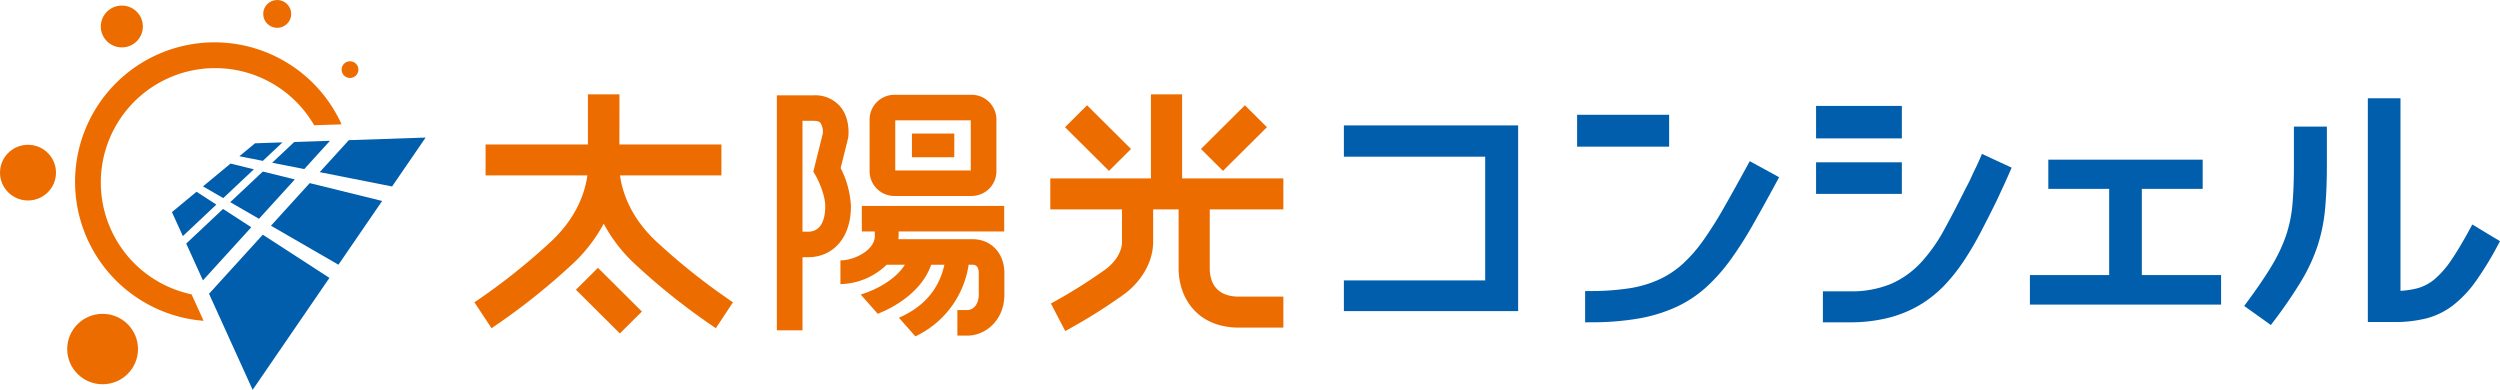
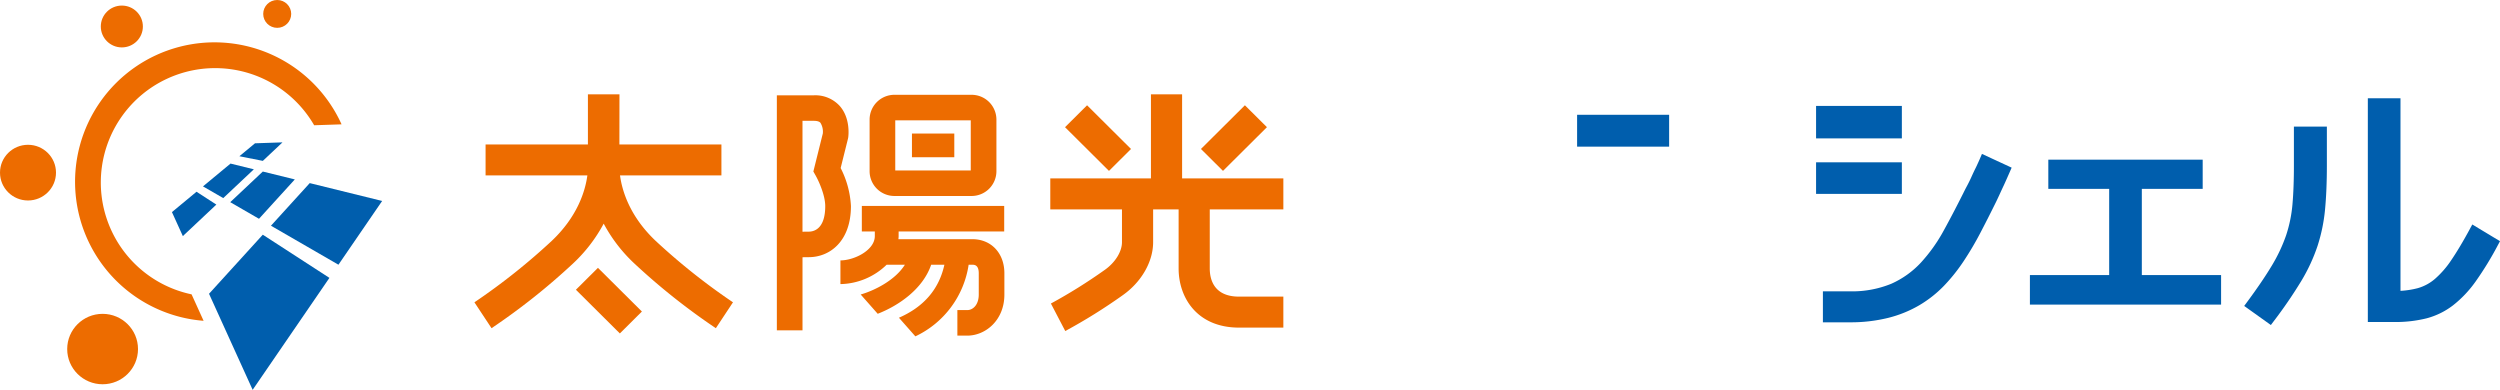
<svg xmlns="http://www.w3.org/2000/svg" width="580.884" height="90.579" viewBox="0 0 580.884 90.579">
  <g id="グループ_7542" data-name="グループ 7542" transform="translate(0 0)">
    <g id="グループ_7524" data-name="グループ 7524" transform="translate(0 0)">
      <g id="グループ_7513" data-name="グループ 7513">
        <g id="グループ_7508" data-name="グループ 7508" transform="translate(15.614 72.924)">
          <ellipse id="楕円形_487" data-name="楕円形 487" cx="8.226" cy="8.18" rx="8.226" ry="8.18" fill="#ed6c00" />
        </g>
        <g id="グループ_7509" data-name="グループ 7509" transform="translate(0 33.643)">
          <ellipse id="楕円形_488" data-name="楕円形 488" cx="6.506" cy="6.47" rx="6.506" ry="6.47" fill="#ed6c00" />
        </g>
        <g id="グループ_7510" data-name="グループ 7510" transform="translate(23.422 1.294)">
          <ellipse id="楕円形_489" data-name="楕円形 489" cx="4.888" cy="4.861" rx="4.888" ry="4.861" fill="#ed6c00" />
        </g>
        <g id="グループ_7511" data-name="グループ 7511" transform="translate(61.157)">
          <ellipse id="楕円形_490" data-name="楕円形 490" cx="3.253" cy="3.235" rx="3.253" ry="3.235" fill="#ed6c00" />
        </g>
        <g id="グループ_7512" data-name="グループ 7512" transform="translate(79.374 14.234)">
-           <ellipse id="楕円形_491" data-name="楕円形 491" cx="1.952" cy="1.941" rx="1.952" ry="1.941" fill="#ed6c00" />
-         </g>
+           </g>
      </g>
      <path id="パス_4198" data-name="パス 4198" d="M322.392,186.149a26.567,26.567,0,1,1,28.481-39.288l6.369-.214a32.4,32.4,0,1,0-32.058,45.65Z" transform="translate(-277.878 -117.757)" fill="#ed6c00" />
      <g id="グループ_7523" data-name="グループ 7523" transform="translate(39.951 31.966)">
        <g id="グループ_7514" data-name="グループ 7514" transform="translate(23.292 0.747)">
-           <path id="パス_4199" data-name="パス 4199" d="M330.255,138.533l-8.307.279-5.122,4.82,7.448,1.475Z" transform="translate(-316.826 -138.533)" fill="#005ead" />
-         </g>
+           </g>
        <g id="グループ_7515" data-name="グループ 7515" transform="translate(3.32 16.582)">
-           <path id="パス_4200" data-name="パス 4200" d="M316,146.011l-8.554,8.046,3.884,8.552,11.234-12.342Z" transform="translate(-307.448 -146.011)" fill="#005ead" />
+           <path id="パス_4200" data-name="パス 4200" d="M316,146.011Z" transform="translate(-307.448 -146.011)" fill="#005ead" />
        </g>
        <g id="グループ_7516" data-name="グループ 7516" transform="translate(7.209 6.042)">
          <path id="パス_4201" data-name="パス 4201" d="M315.677,141.034l-6.4,5.3,4.709,2.721,7.111-6.689Z" transform="translate(-309.274 -141.034)" fill="#005ead" />
        </g>
        <g id="グループ_7517" data-name="グループ 7517" transform="translate(23.01 10.579)">
          <path id="パス_4202" data-name="パス 4202" d="M342.526,147.325,325.7,143.176l-9.007,9.9,15.677,9.062Z" transform="translate(-316.694 -143.176)" fill="#005ead" />
        </g>
        <g id="グループ_7518" data-name="グループ 7518" transform="translate(13.547 7.893)">
          <path id="パス_4203" data-name="パス 4203" d="M327.252,143.739l-7.434-1.831-7.568,7.117,6.68,3.86Z" transform="translate(-312.25 -141.908)" fill="#005ead" />
        </g>
        <g id="グループ_7519" data-name="グループ 7519" transform="translate(8.618 22.567)">
          <path id="パス_4204" data-name="パス 4204" d="M322.426,148.837l-12.491,13.725,10.136,22.32,17.835-26.012Z" transform="translate(-309.935 -148.837)" fill="#005ead" />
        </g>
        <g id="グループ_7520" data-name="グループ 7520" transform="translate(0 12.587)">
          <path id="パス_4205" data-name="パス 4205" d="M316.205,147.109l-4.606-2.985-5.711,4.73,2.532,5.575Z" transform="translate(-305.888 -144.124)" fill="#005ead" />
        </g>
        <g id="グループ_7521" data-name="グループ 7521" transform="translate(15.671 1.117)">
          <path id="パス_4206" data-name="パス 4206" d="M318.694,143.006l4.57-4.3-6.389.215-3.628,3.005Z" transform="translate(-313.247 -138.708)" fill="#005ead" />
        </g>
        <g id="グループ_7522" data-name="グループ 7522" transform="translate(34.335)">
-           <path id="パス_4207" data-name="パス 4207" d="M328.777,138.78l-.152.168-6.614,7.266,16.815,3.328,7.79-11.362Z" transform="translate(-322.012 -138.181)" fill="#005ead" />
-         </g>
+           </g>
      </g>
    </g>
    <g id="グループ_7525" data-name="グループ 7525" transform="translate(110.234 21.92)">
      <path id="パス_4208" data-name="パス 4208" d="M372.722,152.278h23.561v-7.2H372.577l.017-11.639h-7.332v11.639H341.484v7.2h23.651c-.481,3.551-2.236,9.506-8.31,15.237a148.008,148.008,0,0,1-17.933,14.244l3.976,6.016a152.3,152.3,0,0,0,18.938-15.036,35.6,35.6,0,0,0,7.123-9.261,35.6,35.6,0,0,0,7.123,9.261,152.3,152.3,0,0,0,18.938,15.036l3.978-6.016a147.623,147.623,0,0,1-17.933-14.244C374.956,161.781,373.2,155.821,372.722,152.278Z" transform="translate(-338.892 -133.437)" fill="#ed6c00" />
      <path id="パス_4209" data-name="パス 4209" d="M386.717,150.447l1.7-6.813.06-.307c.062-.449.53-4.454-1.951-7.283a7.667,7.667,0,0,0-6.027-2.5l-8.608,0v54.606h5.963V171.175c.492-.015.994-.021,1.459-.021,4.875,0,9.794-3.672,9.794-11.87A21.772,21.772,0,0,0,386.717,150.447Zm-7.409,14.775c-.466,0-.967.008-1.459.023V139.475l2.645,0c1.114,0,1.425.345,1.527.457a3.953,3.953,0,0,1,.554,2.474l-2.2,8.839.575,1.023c.609,1.08,2.185,4.445,2.185,7.014C383.14,164.644,380.461,165.222,379.309,165.222Z" transform="translate(-301.622 -133.319)" fill="#ed6c00" />
      <path id="パス_4210" data-name="パス 4210" d="M387.786,157H405.7a5.77,5.77,0,0,0,5.777-5.748V139.235a5.77,5.77,0,0,0-5.777-5.748H387.786a5.77,5.77,0,0,0-5.777,5.748v12.014A5.77,5.77,0,0,0,387.786,157Zm.185-17.577h17.543v11.645H387.972Z" transform="translate(-290.189 -133.381)" fill="#ed6c00" />
      <rect id="長方形_5654" data-name="長方形 5654" width="9.841" height="5.505" transform="translate(101.66 9.109)" fill="#ed6c00" />
      <path id="パス_4211" data-name="パス 4211" d="M409.488,153.408H392.3c.019-.239.051-.472.051-.72V151.61H416.88v-5.93H383.8v5.93h3.018v1.078c0,3.278-4.774,5.65-7.99,5.65v5.506a15.808,15.808,0,0,0,10.735-4.5h4.24c-2.266,3.623-7.1,6.01-10.269,6.917l3.957,4.483c4.928-1.927,10.5-5.779,12.42-11.4h3.071c-1.235,5.652-4.759,9.79-10.563,12.315l3.818,4.327a21.956,21.956,0,0,0,12.379-16.641h.875c.4,0,1.478,0,1.478,1.984v4.955c0,2.363-1.34,3.6-2.662,3.6H406v5.932h2.3c4.24,0,8.623-3.566,8.623-9.532v-4.955C416.927,156.663,413.869,153.408,409.488,153.408Z" transform="translate(-293.785 -119.753)" fill="#ed6c00" />
      <path id="パス_4219" data-name="パス 4219" d="M0,0,7.221.02l.04,14.4L.04,14.4Z" transform="translate(137.23 7.634) rotate(-44.997)" fill="#ed6c00" />
      <path id="パス_4220" data-name="パス 4220" d="M0,0,7.221.02l.04,14.4L.04,14.4Z" transform="translate(23.581 45.404) rotate(-45.006)" fill="#ed6c00" />
      <path id="パス_4221" data-name="パス 4221" d="M0,0,14.4.04l.02,7.221L.02,7.221Z" transform="translate(168.812 12.694) rotate(-45)" fill="#ed6c00" />
      <path id="パス_4212" data-name="パス 4212" d="M455.877,160.171v-7.2H432.351V133.437h-7.24v19.534H401.724v7.2h16.655v7.613c0,2.211-1.578,4.746-4.021,6.459a122.708,122.708,0,0,1-12.492,7.8l3.335,6.391a127.737,127.737,0,0,0,13.329-8.306c4.372-3.066,7.089-7.8,7.089-12.344v-7.613h5.922V173.89c0,6.842,4.34,13.748,14.036,13.748h10.3v-7.2h-10.3c-5.912,0-6.8-4.1-6.8-6.548V160.171Z" transform="translate(-267.919 -133.437)" fill="#ed6c00" />
    </g>
    <g id="グループ_7538" data-name="グループ 7538" transform="translate(312.256 22.829)">
      <g id="グループ_7526" data-name="グループ 7526" transform="translate(0 6.311)">
-         <path id="パス_4213" data-name="パス 4213" d="M433.757,179.991V172.86h32.835V144.113H433.757v-7.267h40.489v43.145Z" transform="translate(-433.757 -136.846)" fill="#005ead" />
-       </g>
+         </g>
      <g id="グループ_7529" data-name="グループ 7529" transform="translate(54.19 3.842)">
        <g id="グループ_7527" data-name="グループ 7527">
          <rect id="長方形_5658" data-name="長方形 5658" width="21.382" height="7.404" fill="#005ead" />
        </g>
        <g id="グループ_7528" data-name="グループ 7528" transform="translate(1.863 10.783)">
-           <path id="パス_4214" data-name="パス 4214" d="M460.079,178.209v-7.268h1.1a58.108,58.108,0,0,0,9.168-.64,26.251,26.251,0,0,0,6.919-2.037,21.781,21.781,0,0,0,5.452-3.592,33.756,33.756,0,0,0,4.777-5.447,89.3,89.3,0,0,0,4.8-7.588q2.476-4.349,5.507-9.9l.528-.97,6.825,3.731-.517.955c-1.961,3.638-3.823,7-5.528,10a87.887,87.887,0,0,1-5.2,8.164,42.109,42.109,0,0,1-5.667,6.406,27.614,27.614,0,0,1-6.968,4.612,36.1,36.1,0,0,1-8.793,2.694,64.718,64.718,0,0,1-11.3.873Z" transform="translate(-460.079 -140.772)" fill="#005ead" />
-         </g>
+           </g>
      </g>
      <g id="グループ_7533" data-name="グループ 7533" transform="translate(109.715 1.782)">
        <g id="グループ_7530" data-name="グループ 7530">
          <rect id="長方形_5659" data-name="長方形 5659" width="19.932" height="7.544" fill="#005ead" />
        </g>
        <g id="グループ_7531" data-name="グループ 7531" transform="translate(0 13.103)">
          <rect id="長方形_5660" data-name="長方形 5660" width="19.932" height="7.336" fill="#005ead" />
        </g>
        <g id="グループ_7532" data-name="グループ 7532" transform="translate(1.586 11.149)">
          <path id="パス_4215" data-name="パス 4215" d="M486.022,179.1v-7.2h6.137a23.98,23.98,0,0,0,9.758-1.756,21.114,21.114,0,0,0,6.853-4.888,37.537,37.537,0,0,0,5.358-7.535c1.616-2.939,3.314-6.2,5.051-9.7.5-.915.946-1.787,1.329-2.639.394-.881.758-1.652,1.088-2.3.349-.741.667-1.436.939-2.067l.445-1.042,6.9,3.194-.428.98q-.693,1.585-1.32,2.963c-.371.79-.737,1.573-1.1,2.37-.379.822-.658,1.415-.845,1.785q-1.792,3.64-3.595,7.082a72.239,72.239,0,0,1-3.891,6.582,40.9,40.9,0,0,1-4.57,5.712,27.227,27.227,0,0,1-5.714,4.5,27.671,27.671,0,0,1-7.221,2.929,36.3,36.3,0,0,1-9.04,1.031Z" transform="translate(-486.022 -139.972)" fill="#005ead" />
        </g>
      </g>
      <g id="グループ_7534" data-name="グループ 7534" transform="translate(159.401 14.267)">
        <path id="パス_4216" data-name="パス 4216" d="M508.609,174.282v-6.856h18.418V147.392H512.886V140.6h35.869v6.79H534.613v20.034H553.03v6.856Z" transform="translate(-508.609 -140.603)" fill="#005ead" />
      </g>
      <g id="グループ_7537" data-name="グループ 7537" transform="translate(209.19)">
        <g id="グループ_7535" data-name="グループ 7535" transform="translate(0 6.586)">
          <path id="パス_4217" data-name="パス 4217" d="M531.989,178.649l.66-.892c2.4-3.244,4.355-6.124,5.805-8.551a36.979,36.979,0,0,0,3.284-6.995,31.427,31.427,0,0,0,1.463-7.122c.224-2.529.339-5.576.339-9.062v-9.051H551.2v8.983c0,3.873-.143,7.325-.422,10.256a39.484,39.484,0,0,1-1.738,8.467,40.846,40.846,0,0,1-3.793,8.177,106.093,106.093,0,0,1-6.412,9.36l-.647.862Z" transform="translate(-531.989 -136.976)" fill="#005ead" />
        </g>
        <g id="グループ_7536" data-name="グループ 7536" transform="translate(28.728)">
          <path id="パス_4218" data-name="パス 4218" d="M545.479,185.859V133.866h7.588v44.75a20.021,20.021,0,0,0,4.048-.633,10.583,10.583,0,0,0,3.965-2.147,21.76,21.76,0,0,0,3.8-4.377c1.288-1.889,2.743-4.324,4.321-7.243l.549-1.019,6.438,3.88-.492.917a75.083,75.083,0,0,1-5.181,8.46,26.336,26.336,0,0,1-5.26,5.544,17.416,17.416,0,0,1-6.11,3,29.928,29.928,0,0,1-7.6.86Z" transform="translate(-545.479 -133.866)" fill="#005ead" />
        </g>
      </g>
    </g>
  </g>
</svg>